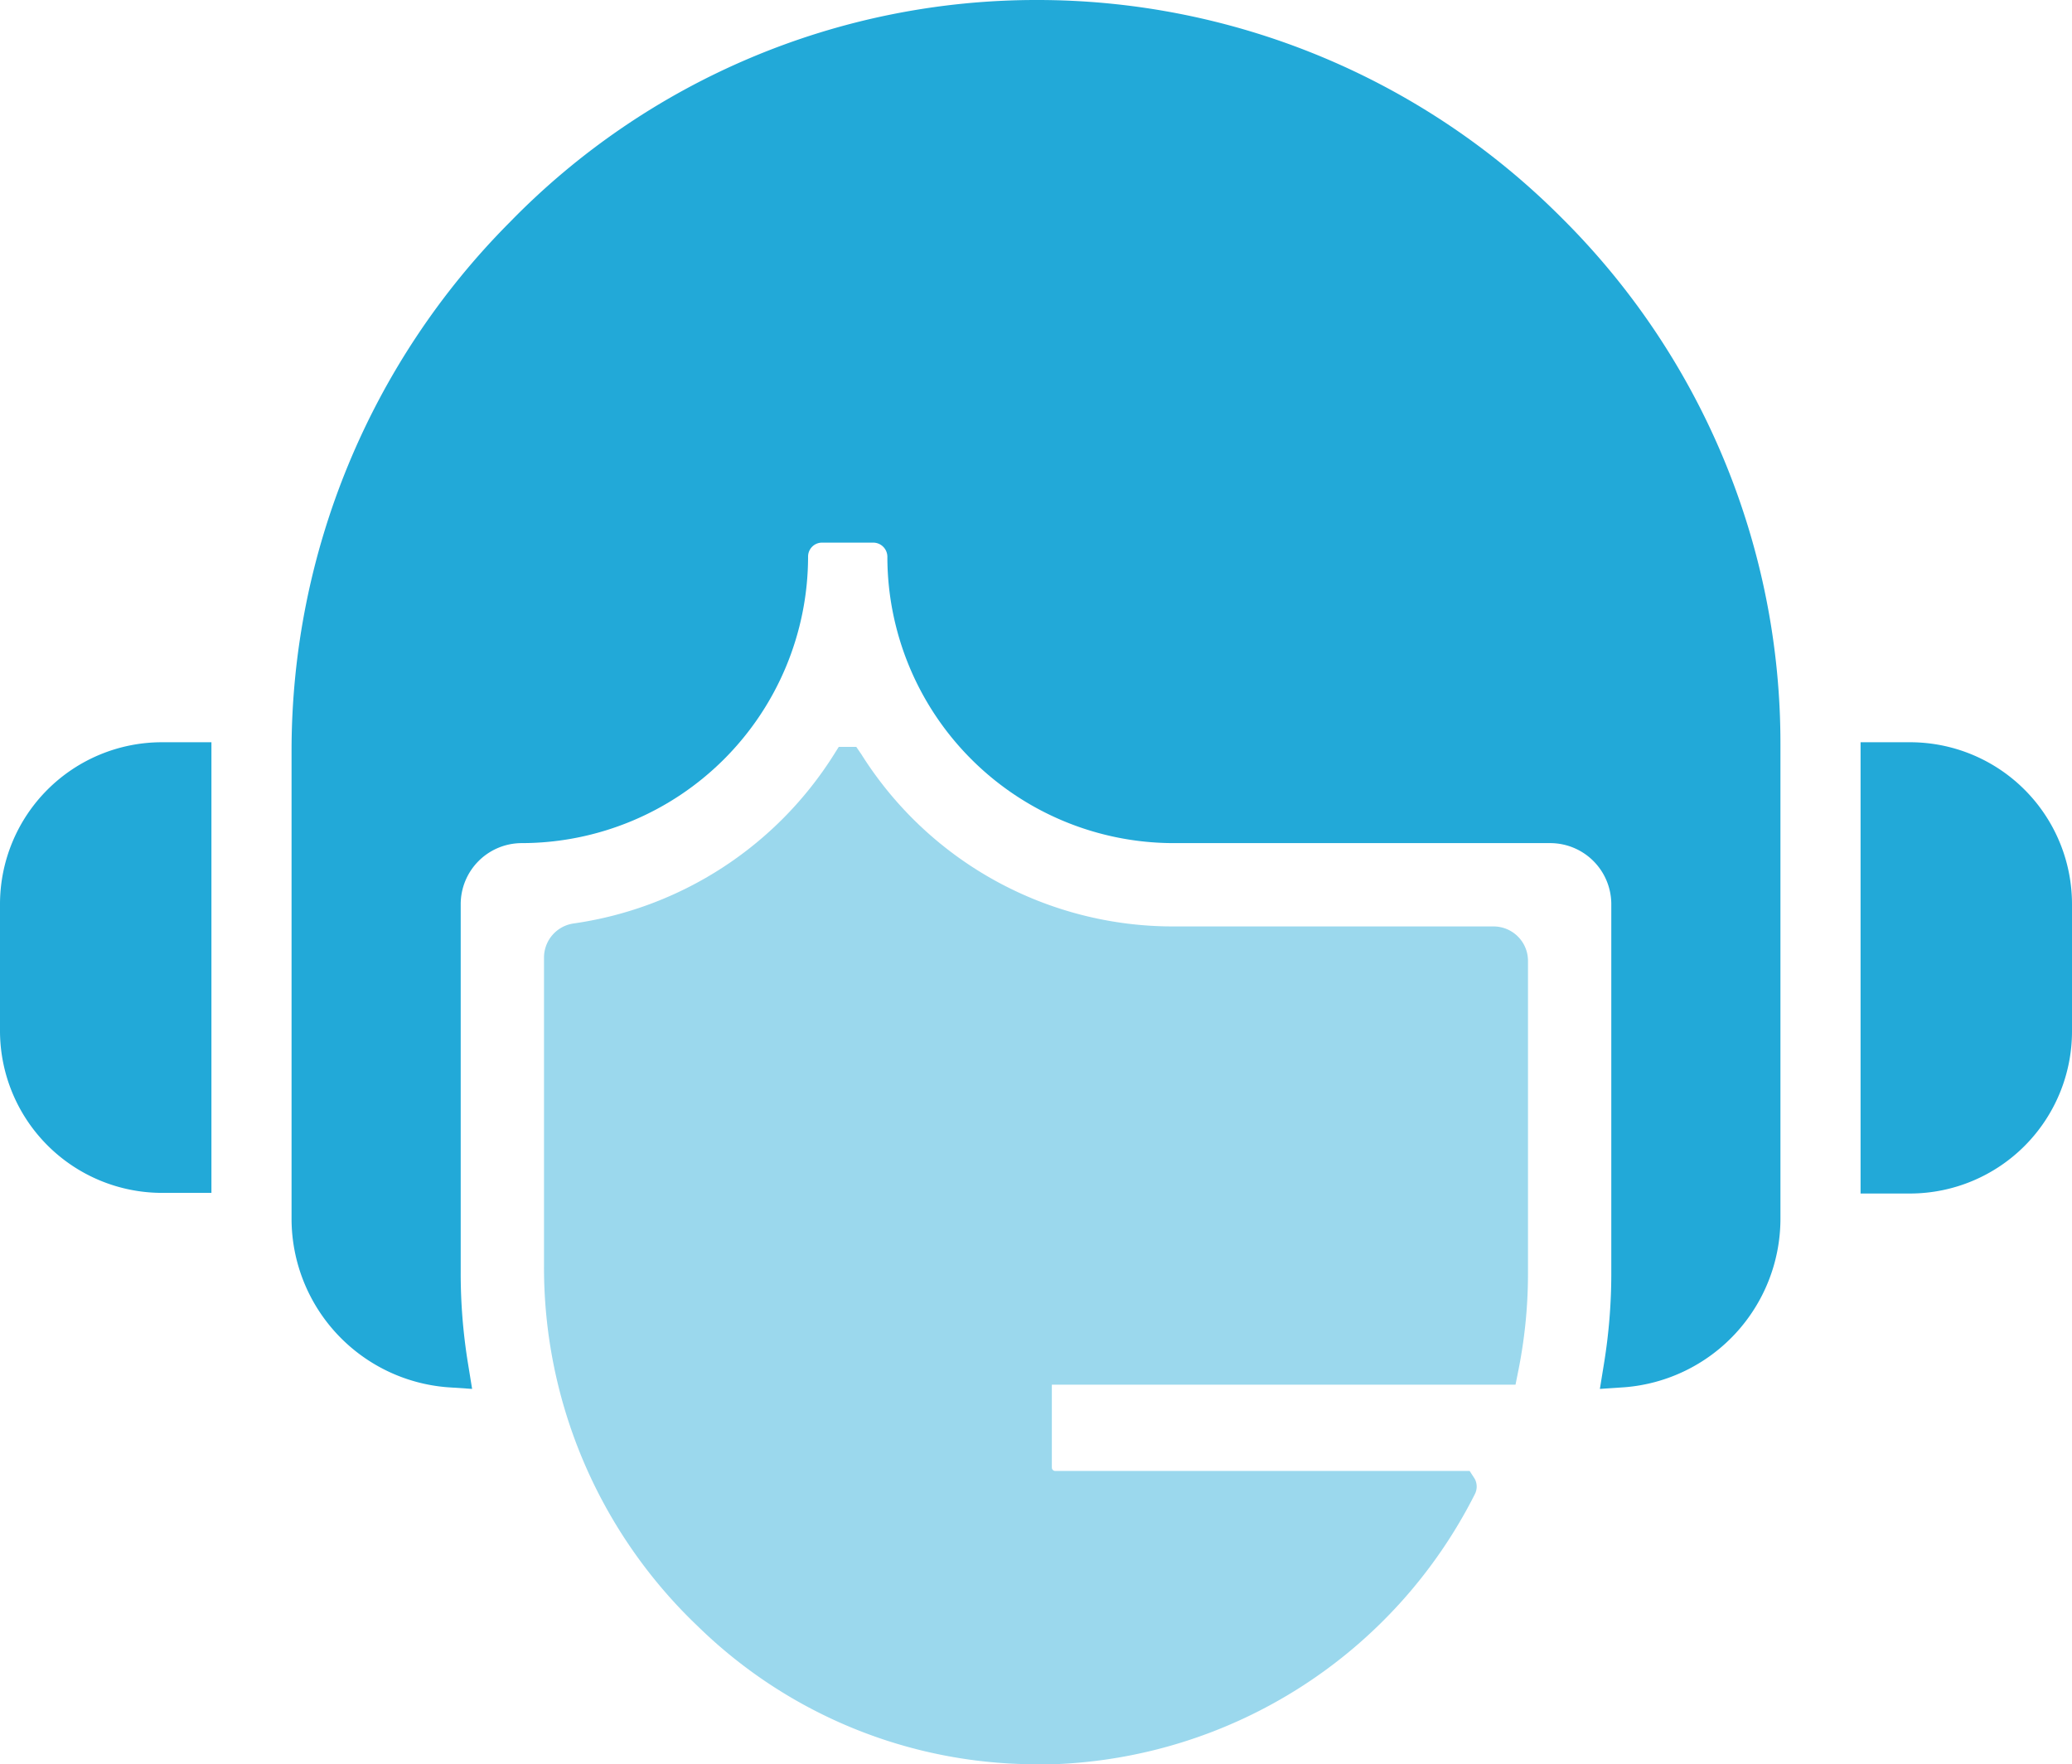
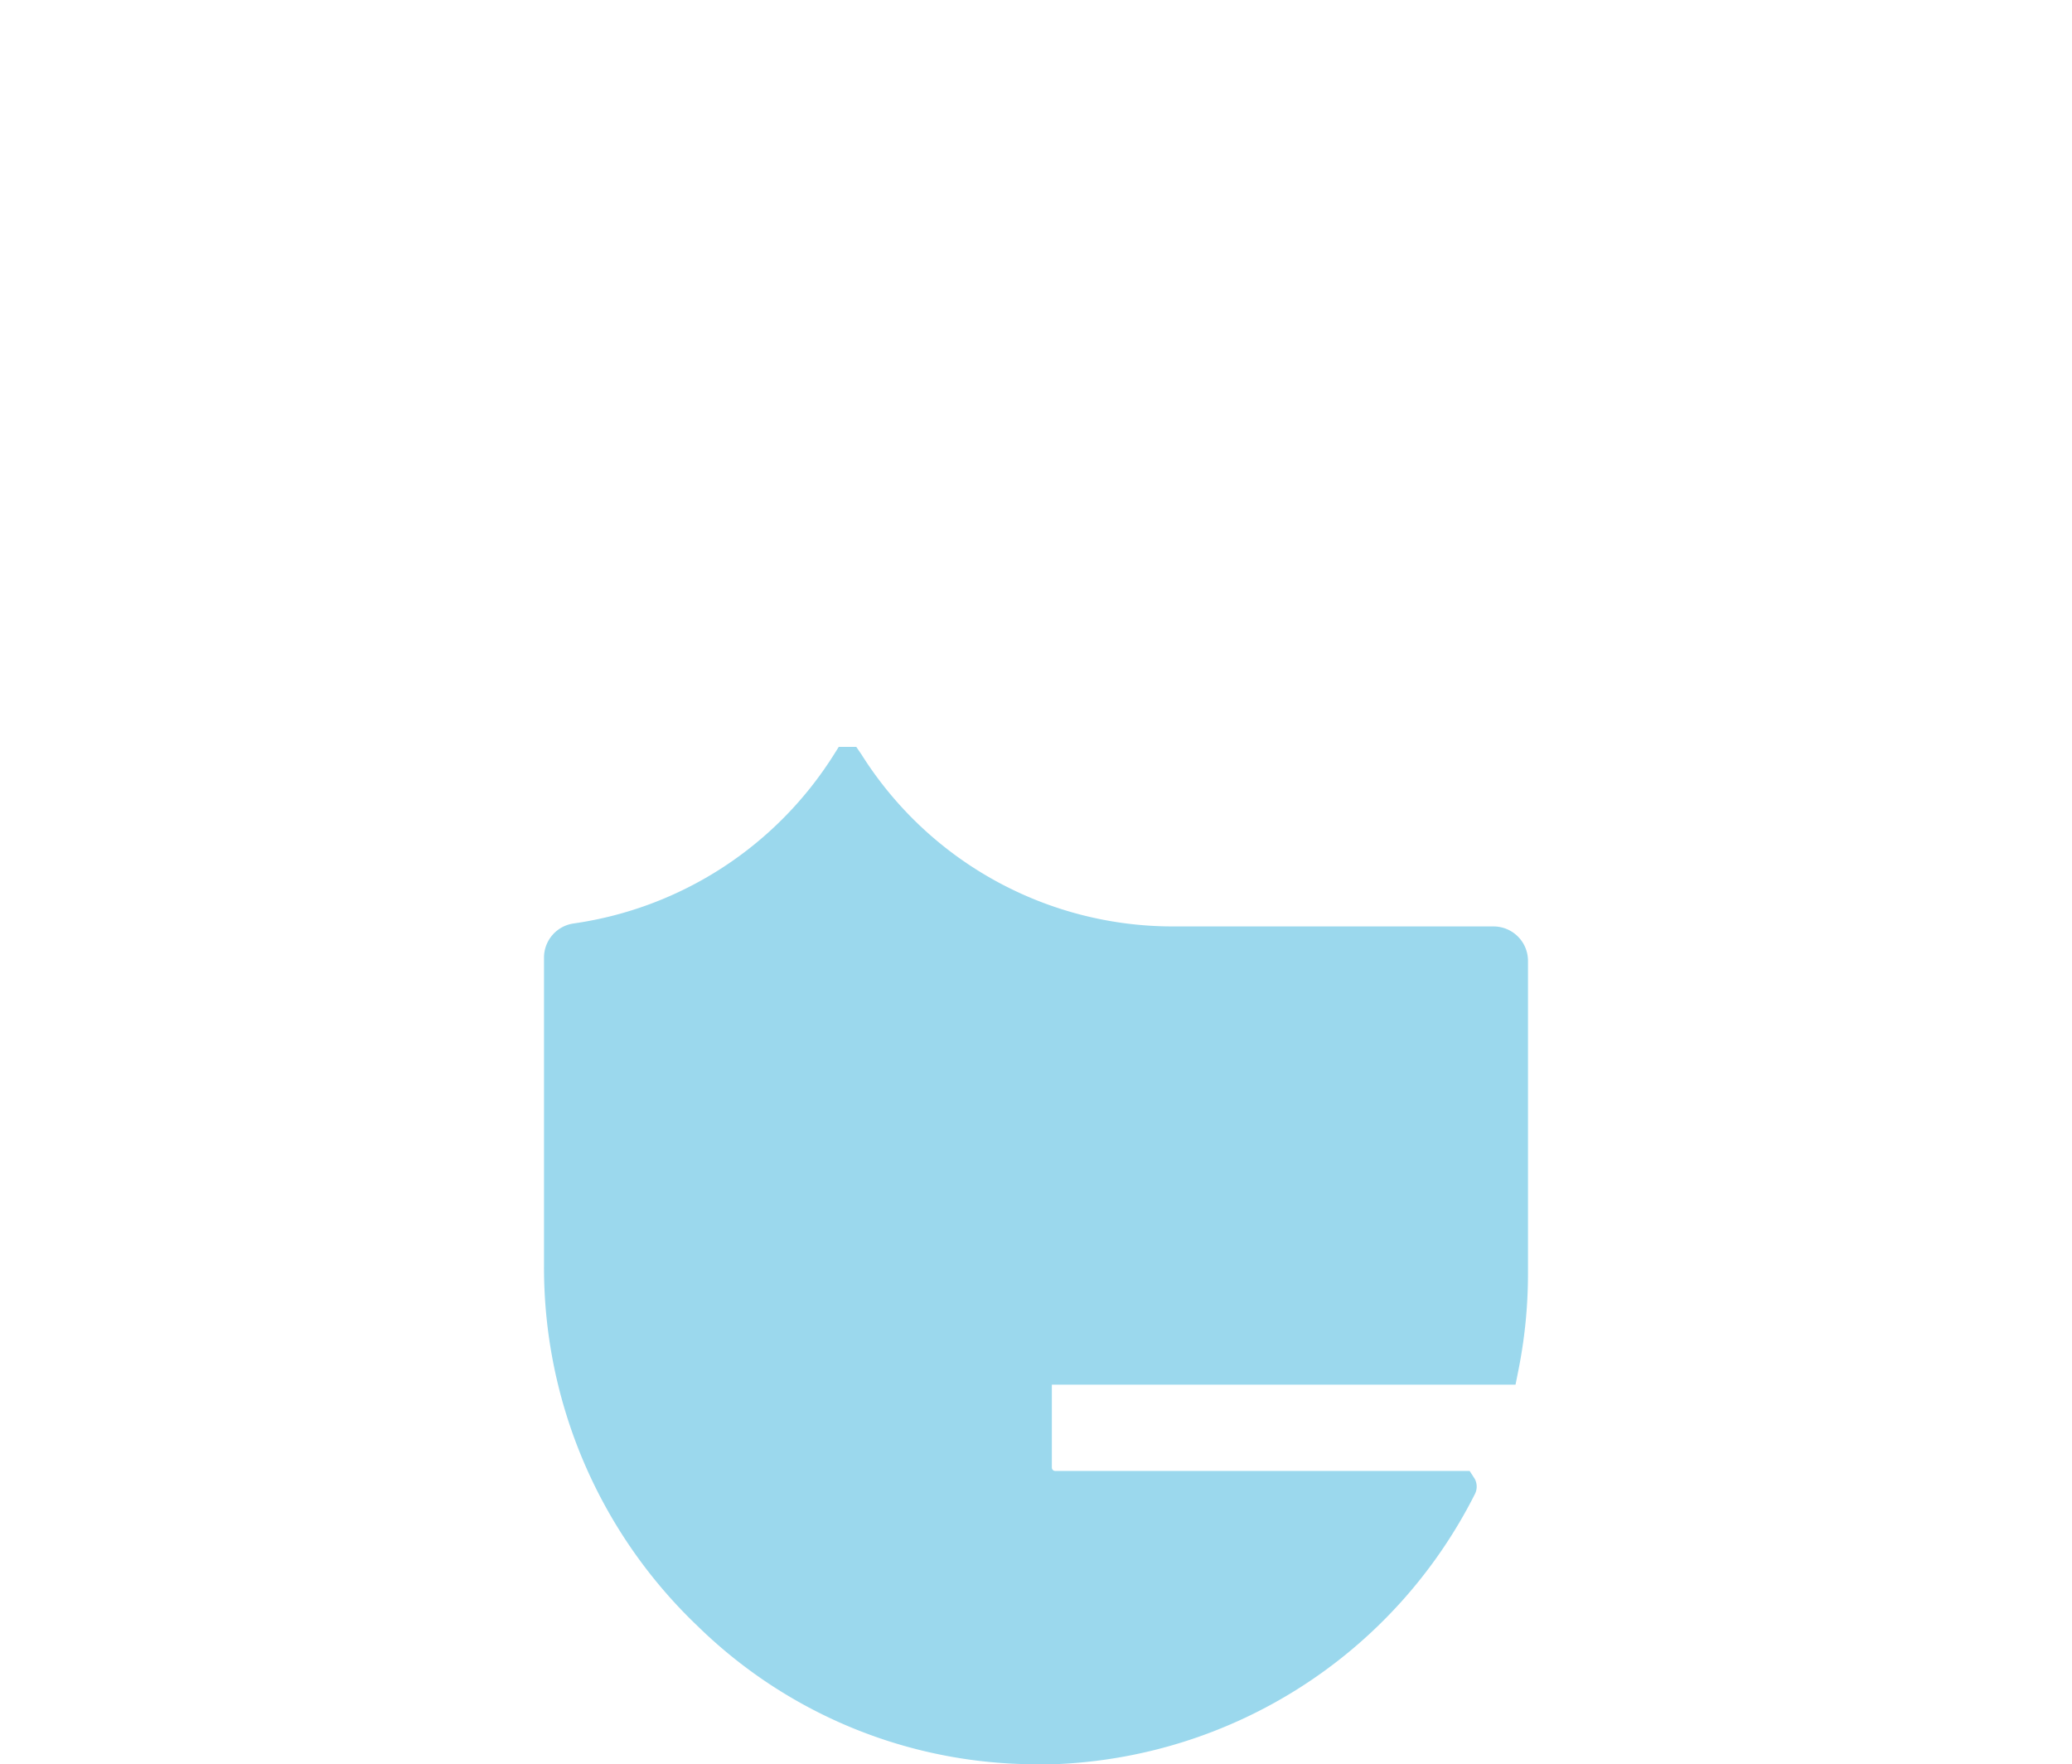
<svg xmlns="http://www.w3.org/2000/svg" id="Layer_1" data-name="Layer 1" viewBox="0 0 98 83.43">
  <defs>
    <style>.cls-1,.cls-2{fill:#22a9d8;}.cls-1{opacity:0.45;}</style>
  </defs>
  <title>Call</title>
  <path class="cls-1" d="M70.64,43.81H55.51a17.41,17.41,0,0,1-14.77-8.14l-.24-.35h-.83l-.22.35h0a17.46,17.46,0,0,1-12.32,8,1.63,1.63,0,0,0-1.4,1.61V59.9A23.41,23.41,0,0,0,33,76.9a22.91,22.91,0,0,0,16,6.53l.82,0A23.26,23.26,0,0,0,69.75,70.67a.78.78,0,0,0,0-.74l-.24-.37H49.91a.16.16,0,0,1-.16-.15V65.48a0,0,0,0,1,0,0H71.68l.12-.6a23.39,23.39,0,0,0,.47-4.66V45.44A1.63,1.63,0,0,0,70.64,43.81Z" />
-   <path class="cls-2" d="M7.66,35.1A7.66,7.66,0,0,0,0,42.75v6a7.67,7.67,0,0,0,7.66,7.66H10V35.1Z" />
-   <path class="cls-2" d="M90.34,35.1H88V56.44h2.37A7.67,7.67,0,0,0,98,48.78v-6A7.66,7.66,0,0,0,90.34,35.1Z" />
-   <path class="cls-2" d="M73.88,10.32A35,35,0,0,0,49,0h0A34.75,34.75,0,0,0,24.12,10.5a35.43,35.43,0,0,0-10.33,25V57.68a8,8,0,0,0,7.35,7.92l1.19.08-.19-1.17a26.49,26.49,0,0,1-.35-4.35V42.76a2.89,2.89,0,0,1,2.89-2.89A13.56,13.56,0,0,0,38.22,26.33a.66.66,0,0,1,.66-.67H41.3a.67.67,0,0,1,.67.67A13.55,13.55,0,0,0,55.51,39.87H73.32a2.89,2.89,0,0,1,2.89,2.89v17.4a26.49,26.49,0,0,1-.35,4.35l-.19,1.17,1.19-.08a8,8,0,0,0,7.35-7.92V35.21A35,35,0,0,0,73.88,10.32Z" />
</svg>